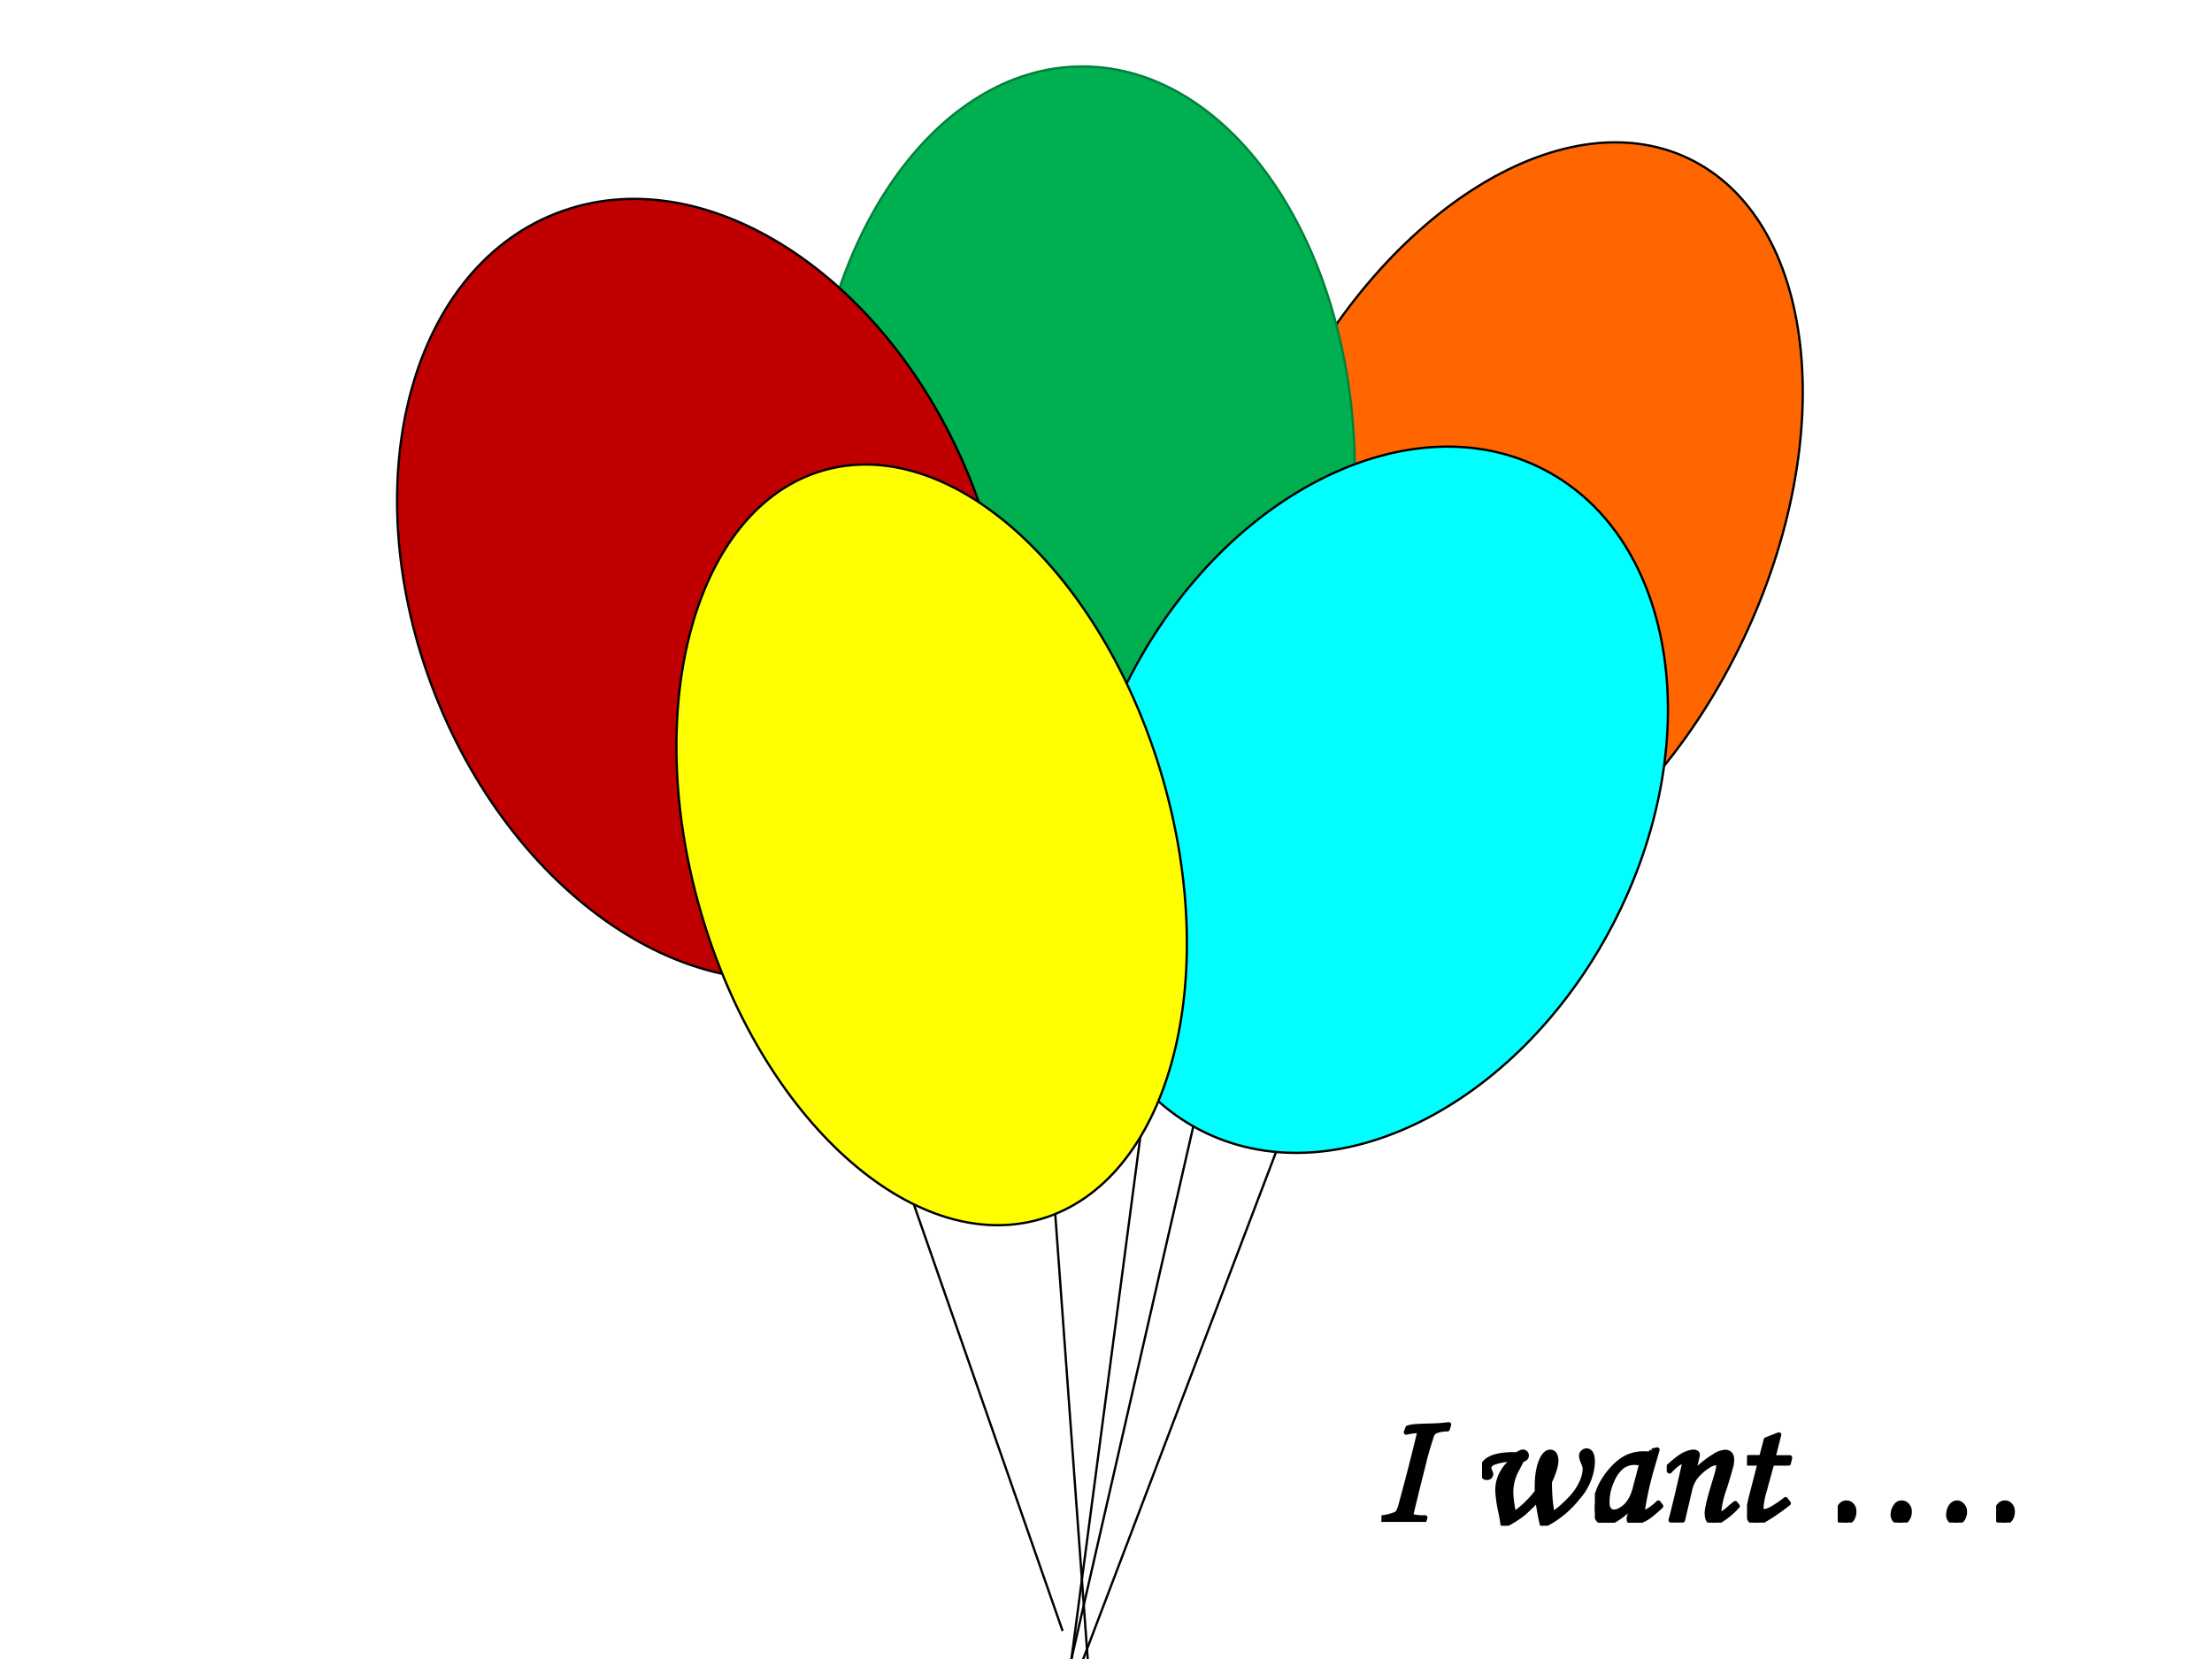
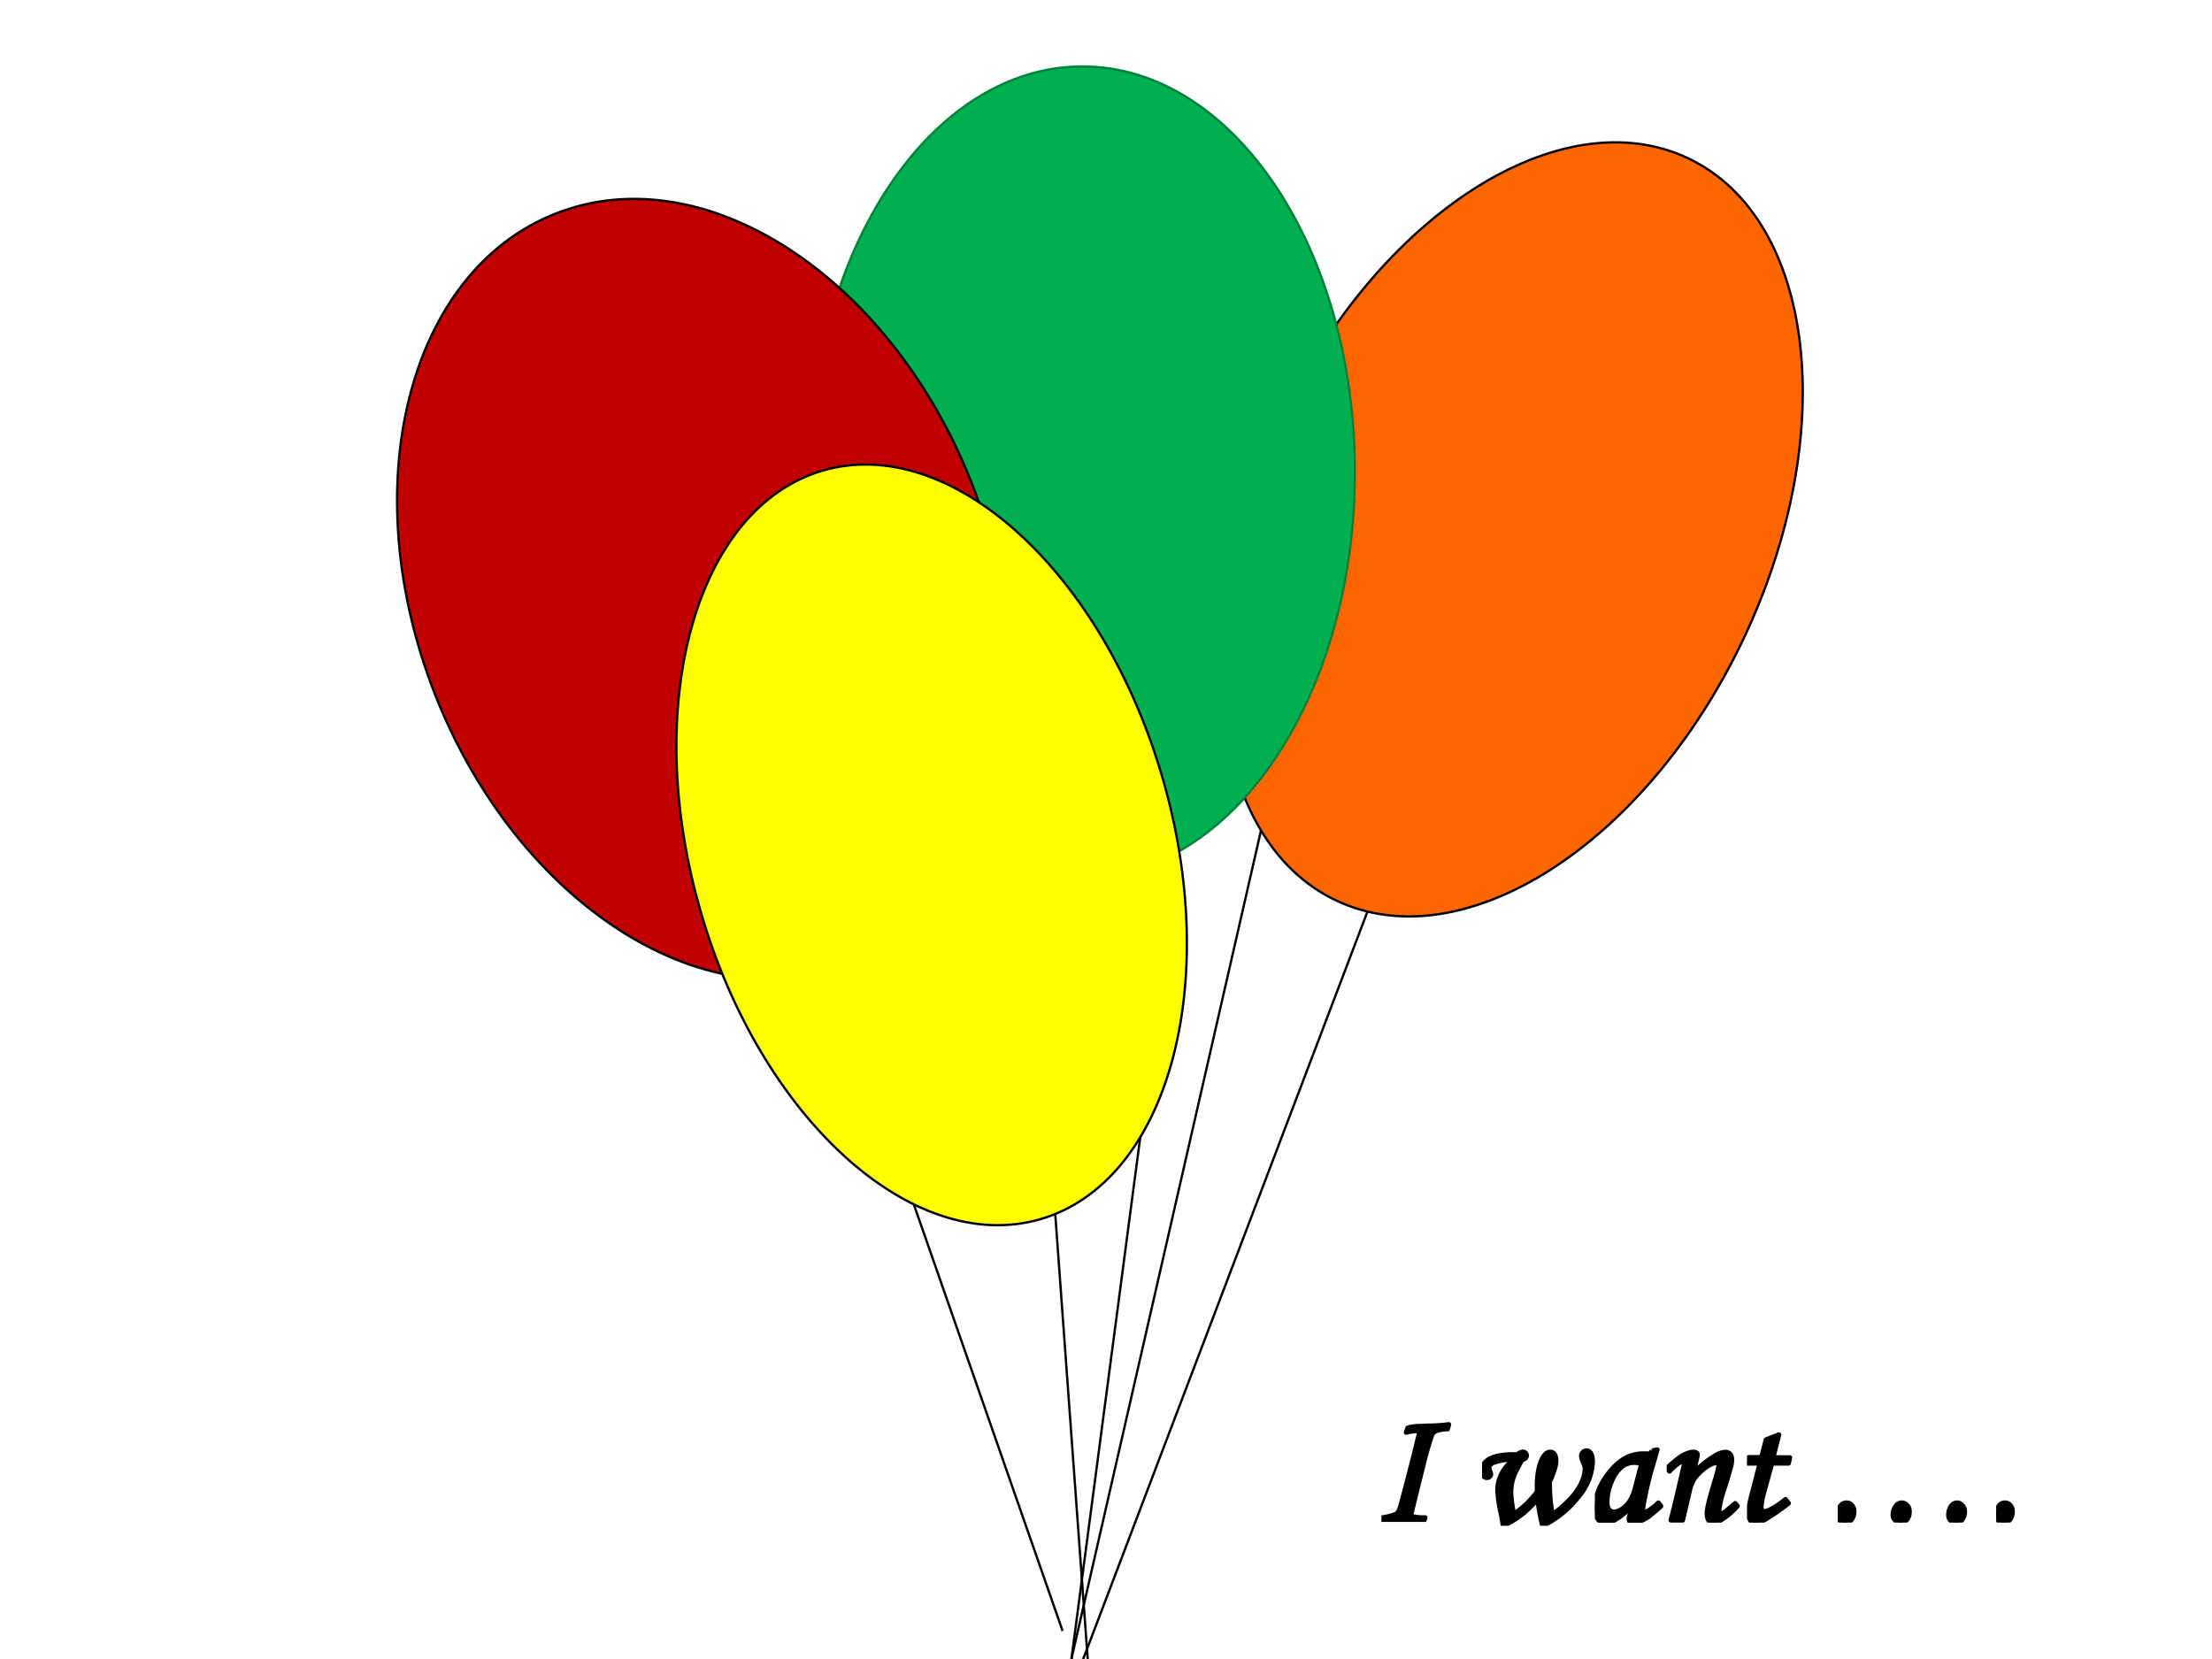
<svg xmlns="http://www.w3.org/2000/svg" xmlns:xlink="http://www.w3.org/1999/xlink" width="960" height="720" viewBox="0 0 720 540">
  <rect x="0" y="0" width="720" height="540" fill="#333333" stroke="none" />
  <g data-name="P">
    <clipPath id="a">
      <path fill-rule="evenodd" d="M0 540h720V0H0Z" />
    </clipPath>
    <g clip-path="url(#a)">
      <path fill="#fff" fill-rule="evenodd" d="M0 540h720V0H0Z" />
    </g>
  </g>
  <g data-name="P">
    <clipPath id="b">
      <path fill-rule="evenodd" d="M0 540h720V0H0Z" />
    </clipPath>
    <g clip-path="url(#b)">
      <path fill="none" stroke="#000" stroke-linejoin="round" stroke-width=".75" d="M417.5 239.5 348.75 540" />
    </g>
  </g>
  <g data-name="P">
    <clipPath id="c">
      <path fill-rule="evenodd" d="M0 540h720V0H0Z" />
    </clipPath>
    <g clip-path="url(#c)">
      <path fill="none" stroke="#000" stroke-linejoin="round" stroke-width=".75" d="m453.13 275.62-110 289.255" />
    </g>
  </g>
  <g data-name="P">
    <clipPath id="d">
      <path fill-rule="evenodd" d="M0 540h720V0H0Z" />
    </clipPath>
    <g clip-path="url(#d)">
      <path fill="none" stroke="#000" stroke-linejoin="round" stroke-width=".75" d="M388.38 239.5 348.75 540" />
    </g>
  </g>
  <g data-name="P">
    <clipPath id="e">
      <path fill-rule="evenodd" d="M0 540h720V0H0Z" />
    </clipPath>
    <g clip-path="url(#e)">
      <path fill="none" stroke="#000" stroke-linejoin="round" stroke-width=".75" d="M331.88 236.25 354.63 548" />
    </g>
  </g>
  <path fill="none" stroke="#000" stroke-linejoin="round" stroke-width=".75" d="m244.25 239.5 101.63 291.375" data-name="P" />
  <g data-name="Span">
    <clipPath id="f">
      <path fill-rule="evenodd" d="M0 0h720v540H0" />
    </clipPath>
    <g clip-path="url(#f)">
      <path fill="#f60" fill-rule="evenodd" d="M416.92 136.6c31.65-66.71 91.01-104.79 132.58-85.07 41.57 19.73 49.61 89.79 17.96 156.5-31.65 66.7-91.01 104.79-132.58 85.06-41.57-19.72-49.61-89.79-17.96-156.49Z" />
    </g>
    <clipPath id="g">
      <path fill-rule="evenodd" d="M0 0h720v540H0" />
    </clipPath>
    <g clip-path="url(#g)">
      <path fill="none" stroke="#000" stroke-linejoin="round" stroke-width=".75" d="M416.92 136.6c31.65-66.71 91.01-104.79 132.58-85.07 41.57 19.73 49.61 89.79 17.96 156.5-31.65 66.7-91.01 104.79-132.58 85.06-41.57-19.72-49.61-89.79-17.96-156.49Z" />
    </g>
  </g>
  <g data-name="Span">
    <path fill="#00b050" fill-rule="evenodd" d="M263.63 153.63c0-72.91 39.7-132 88.68-132 48.98 0 88.69 59.09 88.69 132 0 72.9-39.71 131.99-88.69 131.99s-88.68-59.09-88.68-131.99Z" />
    <path fill="none" stroke="#00823b" stroke-linejoin="round" stroke-width=".75" d="M263.63 153.63c0-72.91 39.7-132 88.68-132 48.98 0 88.69 59.09 88.69 132 0 72.9-39.71 131.99-88.69 131.99s-88.68-59.09-88.68-131.99Z" />
  </g>
  <g data-name="Span">
    <clipPath id="h">
      <path fill-rule="evenodd" d="M0 0h720v540H0" />
    </clipPath>
    <g clip-path="url(#h)">
      <path fill="#c00000" fill-rule="evenodd" d="M141.66 226.15c-26.59-67.5-9.05-137.63 39.19-156.63 48.24-19.01 108.9 20.32 135.49 87.83 26.59 67.5 9.05 137.63-39.19 156.63-48.24 19.01-108.9-20.32-135.49-87.83Z" />
    </g>
    <clipPath id="i">
      <path fill-rule="evenodd" d="M0 0h720v540H0" />
    </clipPath>
    <g clip-path="url(#i)">
      <path fill="none" stroke="#000" stroke-linejoin="round" stroke-width=".75" d="M141.66 226.15c-26.59-67.5-9.05-137.63 39.19-156.63 48.24-19.01 108.9 20.32 135.49 87.83 26.59 67.5 9.05 137.63-39.19 156.63-48.24 19.01-108.9-20.32-135.49-87.83Z" />
    </g>
  </g>
  <g data-name="Span">
    <clipPath id="j">
-       <path fill-rule="evenodd" d="M0 0h720v540H0" />
-     </clipPath>
+       </clipPath>
    <g clip-path="url(#j)">
      <path fill="#0ff" fill-rule="evenodd" d="M368.33 219.34c31.05-59.29 91.25-89.01 134.46-66.38 43.21 22.63 53.06 89.04 22 148.33-31.05 59.29-91.25 89.01-134.45 66.38-43.21-22.63-53.06-89.04-22.01-148.33Z" />
    </g>
    <clipPath id="k">
-       <path fill-rule="evenodd" d="M0 0h720v540H0" />
-     </clipPath>
+       </clipPath>
    <g clip-path="url(#k)">
      <path fill="none" stroke="#000" stroke-linejoin="round" stroke-width=".75" d="M368.33 219.34c31.05-59.29 91.25-89.01 134.46-66.38 43.21 22.63 53.06 89.04 22 148.33-31.05 59.29-91.25 89.01-134.45 66.38-43.21-22.63-53.06-89.04-22.01-148.33Z" />
    </g>
  </g>
  <g data-name="Span">
    <clipPath id="l">
      <path fill-rule="evenodd" d="M0 0h720v540H0" />
    </clipPath>
    <g clip-path="url(#l)">
      <path fill="#ff0" fill-rule="evenodd" d="M228.1 296.82c-19.54-67.29-1.73-131.61 39.77-143.66 41.5-12.05 90.98 32.73 110.53 100.02 19.54 67.29 1.73 131.61-39.77 143.66-41.5 12.05-90.98-32.73-110.53-100.02Z" />
    </g>
    <clipPath id="m">
      <path fill-rule="evenodd" d="M0 0h720v540H0" />
    </clipPath>
    <g clip-path="url(#m)">
      <path fill="none" stroke="#000" stroke-linejoin="round" stroke-width=".75" d="M228.1 296.82c-19.54-67.29-1.73-131.61 39.77-143.66 41.5-12.05 90.98 32.73 110.53 100.02 19.54 67.29 1.73 131.61-39.77 143.66-41.5 12.05-90.98-32.73-110.53-100.02Z" />
    </g>
  </g>
  <g data-name="P">
    <symbol id="n">
      <path d="M.406.587.398.56A.196.196 0 0 1 .325.547a.054.054 0 0 1-.02-.02A1.98 1.98 0 0 1 .251.34 23.24 23.24 0 0 1 .176.036a.258.258 0 0 1 .087-.01L.255.002a.629.629 0 0 0-.063.004A.92.92 0 0 1 0 0l.006.026a.31.31 0 0 1 .081.021.032.032 0 0 1 .011.009c.005.006.01.017.016.035A14.418 14.418 0 0 1 .232.55.362.362 0 0 1 .149.54l.01.027A.257.257 0 0 0 .2.575c.014.001.046.003.097.004a.92.92 0 0 1 .108.008Z" />
    </symbol>
    <symbol id="o">
      <path d="M-2147483500-2147483500Z" />
    </symbol>
    <symbol id="p">
      <path d="M.213.43c.015.01.026.015.034.015A.02.02 0 0 0 .262.438.02.02 0 0 0 .268.424C.268.41.258.402.24.397L.202.324A.29.29 0 0 1 .174.199.69.69 0 0 1 .192.07c.05.034.097.078.14.134v.03c0 .072.01.128.031.17.014.027.03.04.047.04A.03.03 0 0 0 .436.432C.442.422.446.41.446.393A.172.172 0 0 0 .438.345a.519.519 0 0 0-.031-.08c0-.082.006-.147.018-.196.04.027.077.06.114.1a.34.34 0 0 1 .062.093.21.21 0 0 1 .02.08c0 .01-.003.022-.01.038a.118.118 0 0 0-.012.04c0 .01.003.017.009.022a.03.03 0 0 0 .022.01C.641.452.65.446.656.436c.006-.01.01-.028.01-.055a.345.345 0 0 0-.088-.21A.596.596 0 0 0 .365 0c-.01.035-.02.088-.03.158a1.74 1.74 0 0 0-.082-.08A.585.585 0 0 0 .127 0a1.429 1.429 0 0 1-.016.09.75.75 0 0 0-.017.125.22.22 0 0 0 .025.1A.248.248 0 0 0 .193.4.337.337 0 0 1 .067.38C.05.371.042.361.042.35c0-.004.001-.011.005-.02A.059.059 0 0 0 .053.31.022.022 0 0 0 .03.29.026.026 0 0 0 .008.3.05.05 0 0 0 0 .334C0 .359.012.38.035.396.07.42.128.431.213.429Z" />
    </symbol>
    <symbol id="q">
      <path d="M.344.433.376.44.34.316A1.98 1.98 0 0 1 .288.08C.288.07.292.064.3.064c.005 0 .013.003.025.01A.32.32 0 0 1 .383.12L.398.1A.972.972 0 0 0 .328.04a.267.267 0 0 0-.06-.032A.104.104 0 0 0 .23 0C.223 0 .217.002.212.006.208.01.206.016.206.023c0 .005.001.012.004.02l.02.066a.414.414 0 0 0-.1-.086A.125.125 0 0 0 .063 0a.051.051 0 0 0-.043.02A.113.113 0 0 0 0 .09c0 .035.01.074.027.116a.43.43 0 0 0 .075.115c.03.035.063.06.097.076a.24.24 0 0 0 .102.019c.01 0 .02 0 .032-.002l.011.02M.284.357a.23.23 0 0 1-.045.006.125.125 0 0 1-.076-.025.216.216 0 0 1-.061-.087.305.305 0 0 1-.028-.125C.074.105.077.09.085.08a.035.035 0 0 1 .03-.015C.136.065.16.077.186.1c.025.024.044.06.056.105l.04.152Z" />
    </symbol>
    <symbol id="r">
      <path d="M.017.31 0 .327c.042.04.075.066.1.08.024.012.046.019.063.019A.026.026 0 0 0 .18.42C.183.418.185.415.185.411c0-.003 0-.008-.002-.015L.16.297A.603.603 0 0 0 .286.4a.135.135 0 0 0 .066.025.038.038 0 0 0 .03-.012c.007-.008.01-.02.01-.035A.154.154 0 0 0 .388.344 3.118 3.118 0 0 0 .347.206.573.573 0 0 1 .315.073C.315.067.316.062.318.06A.01.01 0 0 1 .327.054C.337.054.35.063.37.08a.703.703 0 0 0 .043.036L.426.1A.445.445 0 0 0 .333.02.102.102 0 0 0 .283 0a.034.034 0 0 0-.03.014C.247.022.243.037.243.057c0 .03.018.101.054.216a.51.51 0 0 1 .017.072C.314.355.308.36.296.36.283.36.266.354.246.34A.304.304 0 0 1 .169.269.232.232 0 0 1 .136.185l-.04-.17H.025C.038.062.049.11.06.154L.103.34a.087.087 0 0 1 .002.016c0 .009-.003.013-.01.013C.09.37.084.366.074.36A.305.305 0 0 1 .017.31Z" />
    </symbol>
    <symbol id="s">
      <path d="m.115.5.077.03L.157.392h.101L.25.358h-.1L.105.194a.47.47 0 0 1-.02-.102c0-.009.002-.015.006-.02A.021.021 0 0 1 .107.068c.01 0 .026.006.047.018a.608.608 0 0 1 .078.054L.25.117A1.244 1.244 0 0 0 .107.018.14.14 0 0 0 .05 0a.035.035 0 0 0-.028.013C.014.022.01.036.01.056c0 .024.005.06.018.108l.05.194H0l.009.035h.078L.115.5Z" />
    </symbol>
    <symbol id="t">
      <path d="M.386.119A.042.042 0 0 0 .418.104.05.05 0 0 0 .432.068a.075.075 0 0 0-.015-.05A.048.048 0 0 0 .377 0a.043.043 0 0 0-.03.013.048.048 0 0 0-.014.034c0 .02.007.039.019.055.008.011.02.017.034.017m.334 0A.04.04 0 0 0 .75.104.05.05 0 0 0 .765.068.075.075 0 0 0 .75.018.047.047 0 0 0 .71 0 .044.044 0 0 0 .68.013a.048.048 0 0 0-.012.034c0 .02.006.039.018.055.009.011.02.017.035.017m-.667 0A.04.04 0 0 0 .085.104.05.05 0 0 0 .098.068a.075.075 0 0 0-.015-.05A.048.048 0 0 0 .045 0a.044.044 0 0 0-.032.013A.048.048 0 0 0 0 .047c0 .02.006.039.018.055.009.011.02.017.035.017Z" />
    </symbol>
    <symbol id="u">
      <path d="M.053.119A.04.04 0 0 0 .085.104.05.05 0 0 0 .098.068a.075.075 0 0 0-.015-.05A.048.048 0 0 0 .045 0a.044.044 0 0 0-.032.013A.049.049 0 0 0 0 .048c0 .02.006.038.018.054.009.011.02.017.035.017Z" />
    </symbol>
    <use xlink:href="#n" transform="matrix(54 0 0 -54 449.659 495.381)" />
    <use xlink:href="#o" transform="matrix(54 0 0 -54 115964110000 -115964110000)" />
    <use xlink:href="#p" transform="matrix(54 0 0 -54 482.401 496.62)" />
    <use xlink:href="#q" transform="matrix(54 0 0 -54 519.121 495.645)" />
    <use xlink:href="#r" transform="matrix(54 0 0 -54 542.518 495.618)" />
    <use xlink:href="#s" transform="matrix(54 0 0 -54 568.65 495.618)" />
    <use xlink:href="#o" transform="matrix(54 0 0 -54 115964110000 -115964110000)" />
    <use xlink:href="#t" transform="matrix(54 0 0 -54 598.175 495.592)" />
    <use xlink:href="#u" transform="matrix(54 0 0 -54 649.749 495.592)" />
    <use xlink:href="#n" fill="none" stroke="#000" stroke-linejoin="round" stroke-width=".029" transform="matrix(54 0 0 -54 449.659 495.381)" />
    <use xlink:href="#o" fill="none" stroke="#000" stroke-linejoin="round" stroke-width=".029" transform="matrix(54 0 0 -54 115964110000 -115964110000)" />
    <use xlink:href="#p" fill="none" stroke="#000" stroke-linejoin="round" stroke-width=".029" transform="matrix(54 0 0 -54 482.401 496.62)" />
    <use xlink:href="#q" fill="none" stroke="#000" stroke-linejoin="round" stroke-width=".029" transform="matrix(54 0 0 -54 519.121 495.645)" />
    <use xlink:href="#r" fill="none" stroke="#000" stroke-linejoin="round" stroke-width=".029" transform="matrix(54 0 0 -54 542.518 495.618)" />
    <use xlink:href="#s" fill="none" stroke="#000" stroke-linejoin="round" stroke-width=".029" transform="matrix(54 0 0 -54 568.65 495.618)" />
    <use xlink:href="#o" fill="none" stroke="#000" stroke-linejoin="round" stroke-width=".029" transform="matrix(54 0 0 -54 115964110000 -115964110000)" />
    <use xlink:href="#t" fill="none" stroke="#000" stroke-linejoin="round" stroke-width=".029" transform="matrix(54 0 0 -54 598.175 495.592)" />
    <use xlink:href="#u" fill="none" stroke="#000" stroke-linejoin="round" stroke-width=".029" transform="matrix(54 0 0 -54 649.749 495.592)" />
  </g>
  <g data-name="P">
    <symbol id="v">
      <path d="M-2147483500-2147483500Z" />
    </symbol>
    <use xlink:href="#v" transform="matrix(54 0 0 -54 115964110000 -115964110000)" />
    <use xlink:href="#v" fill="none" stroke="#000" stroke-linejoin="round" stroke-width=".029" transform="matrix(54 0 0 -54 115964110000 -115964110000)" />
  </g>
</svg>